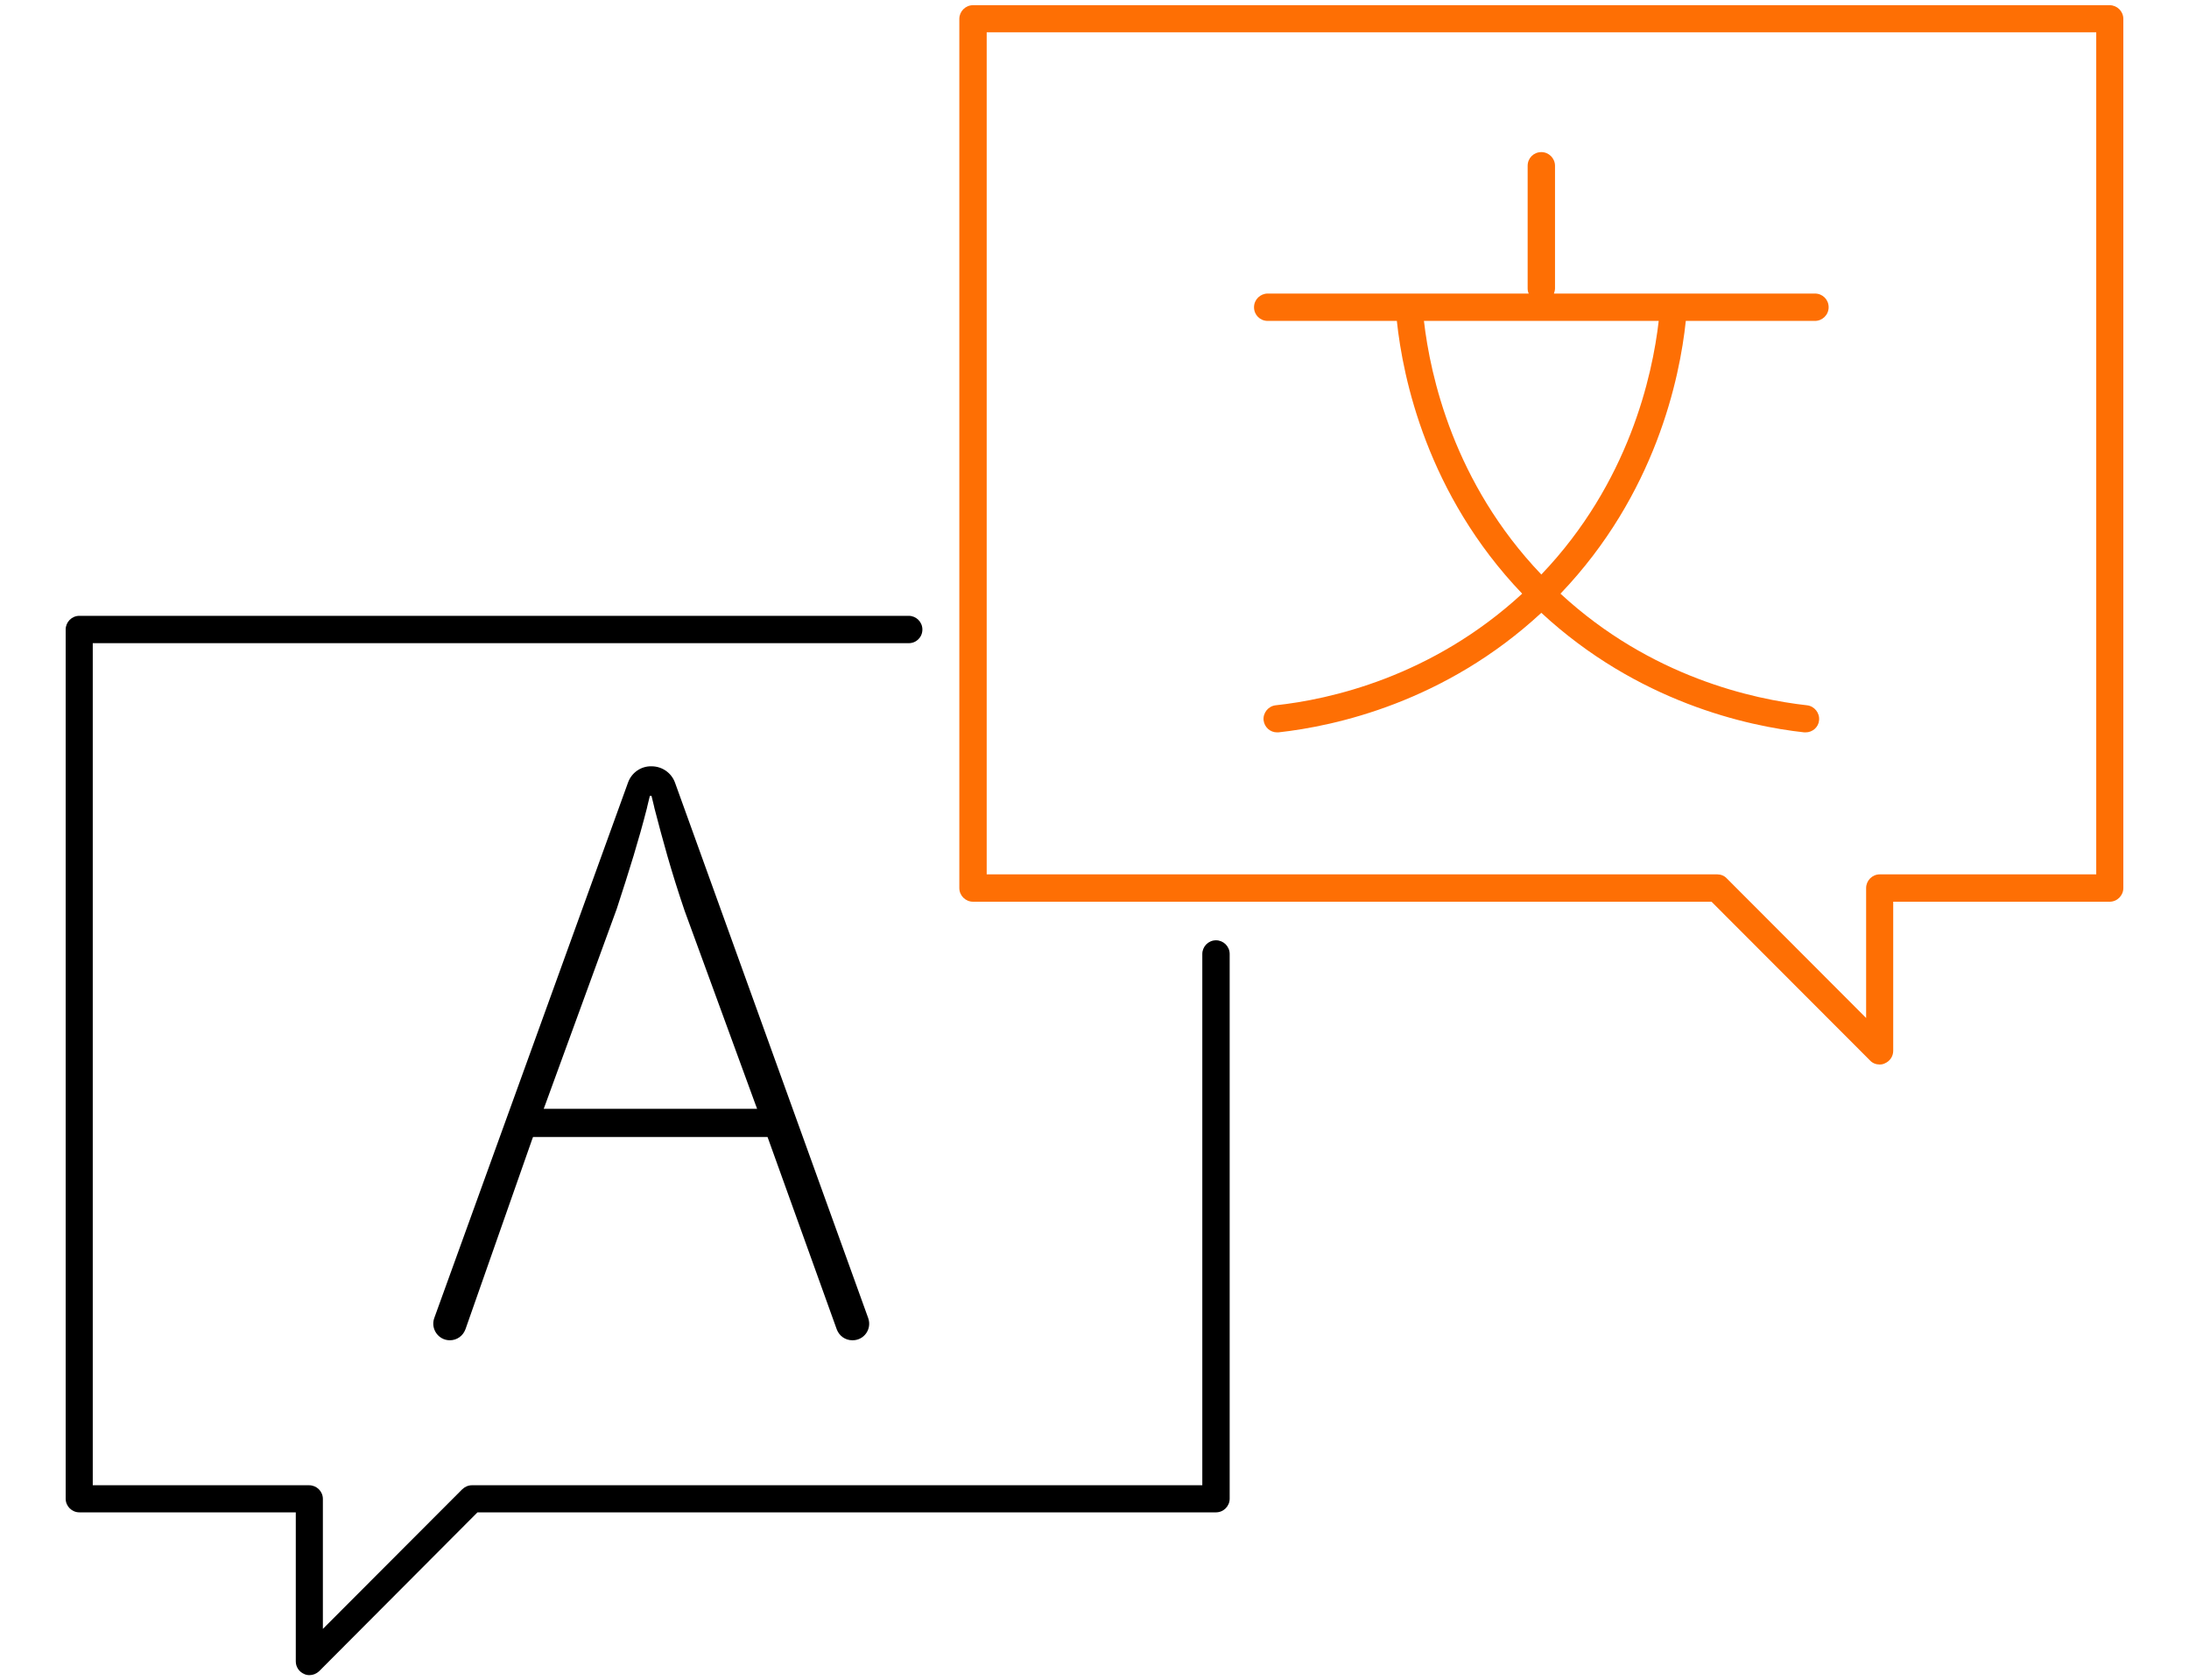
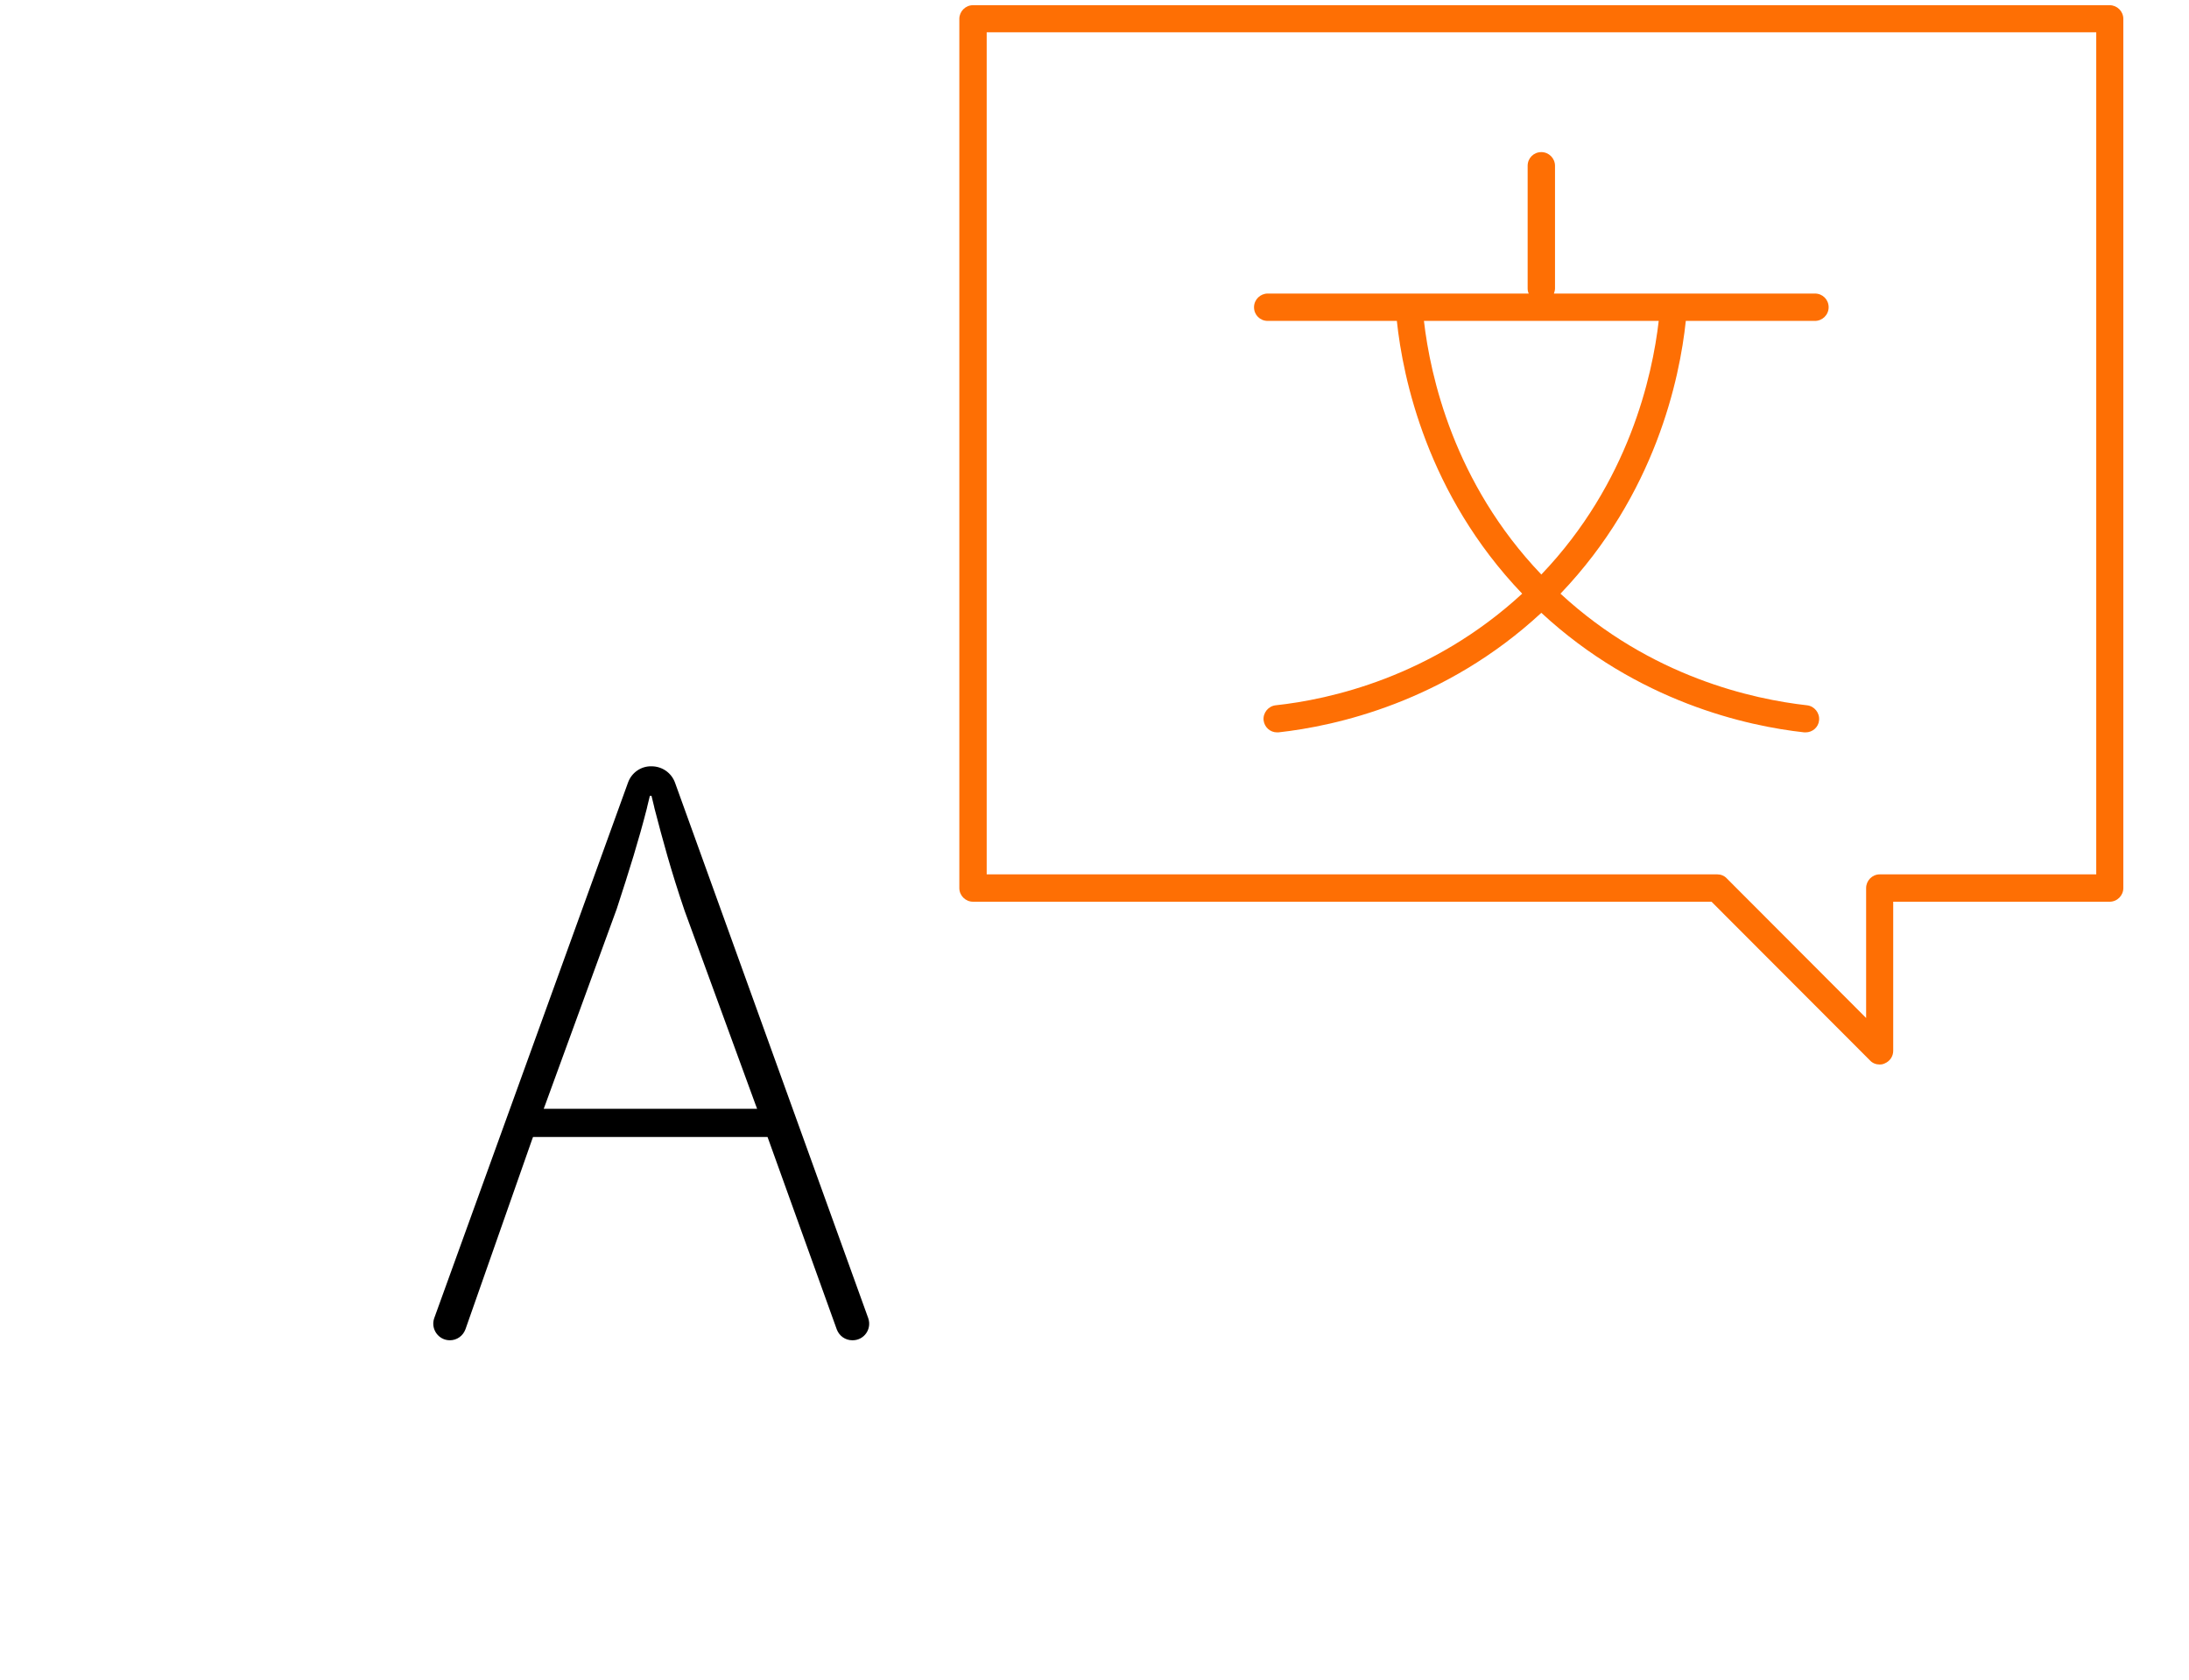
<svg xmlns="http://www.w3.org/2000/svg" version="1.1" id="Ebene_3" x="0px" y="0px" viewBox="0 0 800 614.2" style="enable-background:new 0 0 800 614.2;" xml:space="preserve">
  <style type="text/css">
	.st0{fill:#FE6F04;}
</style>
  <g>
    <g>
      <path d="M229.5,286.1l-70.8,195.7c-1.4,3.9,1.5,8.1,5.7,8.1h0c2.6,0,4.8-1.6,5.7-4l24.4-69.5l0.3-0.8h0.8h84.1h0.8l0.3,0.8    l25,69.5c0.9,2.4,3.1,4,5.7,4h0.1c4.2,0,7.1-4.1,5.7-8.1l-70.6-195.7c-1.3-3.6-4.7-6-8.6-6h0C234.3,280,230.8,282.4,229.5,286.1z     M276.1,403.7l0.6,1.6h-1.7h-74.6h-1.7l0.6-1.6l26.1-71.5c4.7-14.4,8-25,11-36.7l0.2-0.9l0.9-3.7h0.6l0.9,3.7l0.2,0.9    c3,11.5,5.9,22.4,11,37.4L276.1,403.7z" />
    </g>
-     <path d="M113.1,612.3c-0.6,0-1.3-0.1-1.9-0.4c-1.9-0.8-3.1-2.6-3.1-4.6v-54.5H29c-2.7,0-5-2.2-5-5V230.1c0-2.7,2.2-5,5-5h303.1   c2.7,0,5,2.2,5,5s-2.2,5-5,5H33.9v307.8h79.1c2.7,0,5,2.2,5,5v47.5l50.9-51c0.9-0.9,2.2-1.5,3.5-1.5h267V348.7c0-2.7,2.2-5,5-5   c2.7,0,5,2.2,5,5v199.1c0,2.7-2.2,5-5,5H174.5l-57.9,58.1C115.6,611.8,114.4,612.3,113.1,612.3z" />
    <path class="st0" d="M663.3,117.3c2.7,0,5-2.2,5-5s-2.2-5-5-5h-95.4c0.2-0.6,0.4-1.2,0.4-1.9V60.6c0-2.7-2.2-5-5-5s-5,2.2-5,5v44.8   c0,0.7,0.1,1.3,0.4,1.9h-95.4c-2.7,0-5,2.2-5,5s2.2,5,5,5h47.2c2.2,20.9,11.1,63.4,45.8,99.7c-33.1,30.5-70.5,38.7-90.1,40.8   c-2.7,0.3-4.7,2.8-4.4,5.5c0.3,2.5,2.4,4.4,4.9,4.4c0.2,0,0.4,0,0.5,0c20.9-2.3,60.9-11.1,96.1-43.7c35.2,32.6,75.2,41.4,96.1,43.7   c0.2,0,0.4,0,0.5,0c2.5,0,4.7-1.9,4.9-4.4c0.3-2.7-1.7-5.2-4.4-5.5c-19.6-2.2-57.1-10.3-90.1-40.8c34.7-36.3,43.6-78.7,45.8-99.7   H663.3z M563.3,210c-32-33.5-40.6-72.7-42.9-92.7h85.8C603.9,137.3,595.3,176.5,563.3,210z" />
    <path class="st0" d="M686.9,389.1c-1.3,0-2.6-0.5-3.5-1.5l-57.9-58H355.6c-2.7,0-5-2.2-5-5V6.9c0-2.7,2.2-5,5-5H771   c2.7,0,5,2.2,5,5v317.7c0,2.7-2.2,5-5,5h-79.1v54.5c0,2-1.2,3.8-3.1,4.6C688.2,389,687.6,389.1,686.9,389.1z M360.6,319.6h267   c1.3,0,2.6,0.5,3.5,1.5l50.9,51v-47.5c0-2.7,2.2-5,5-5h79.1V11.8H360.6V319.6z" />
  </g>
</svg>